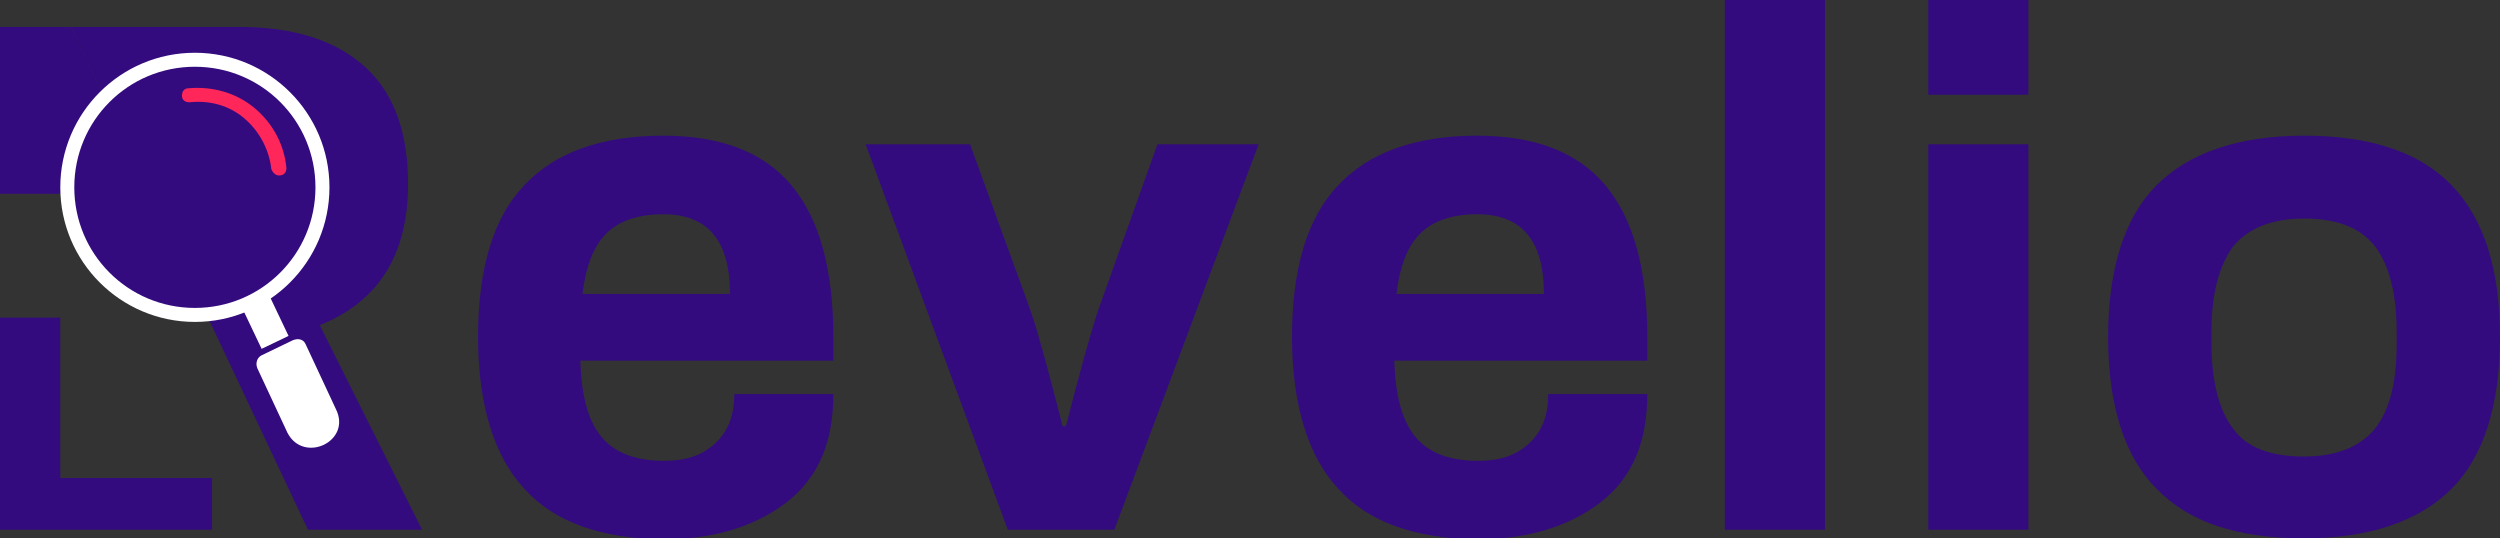
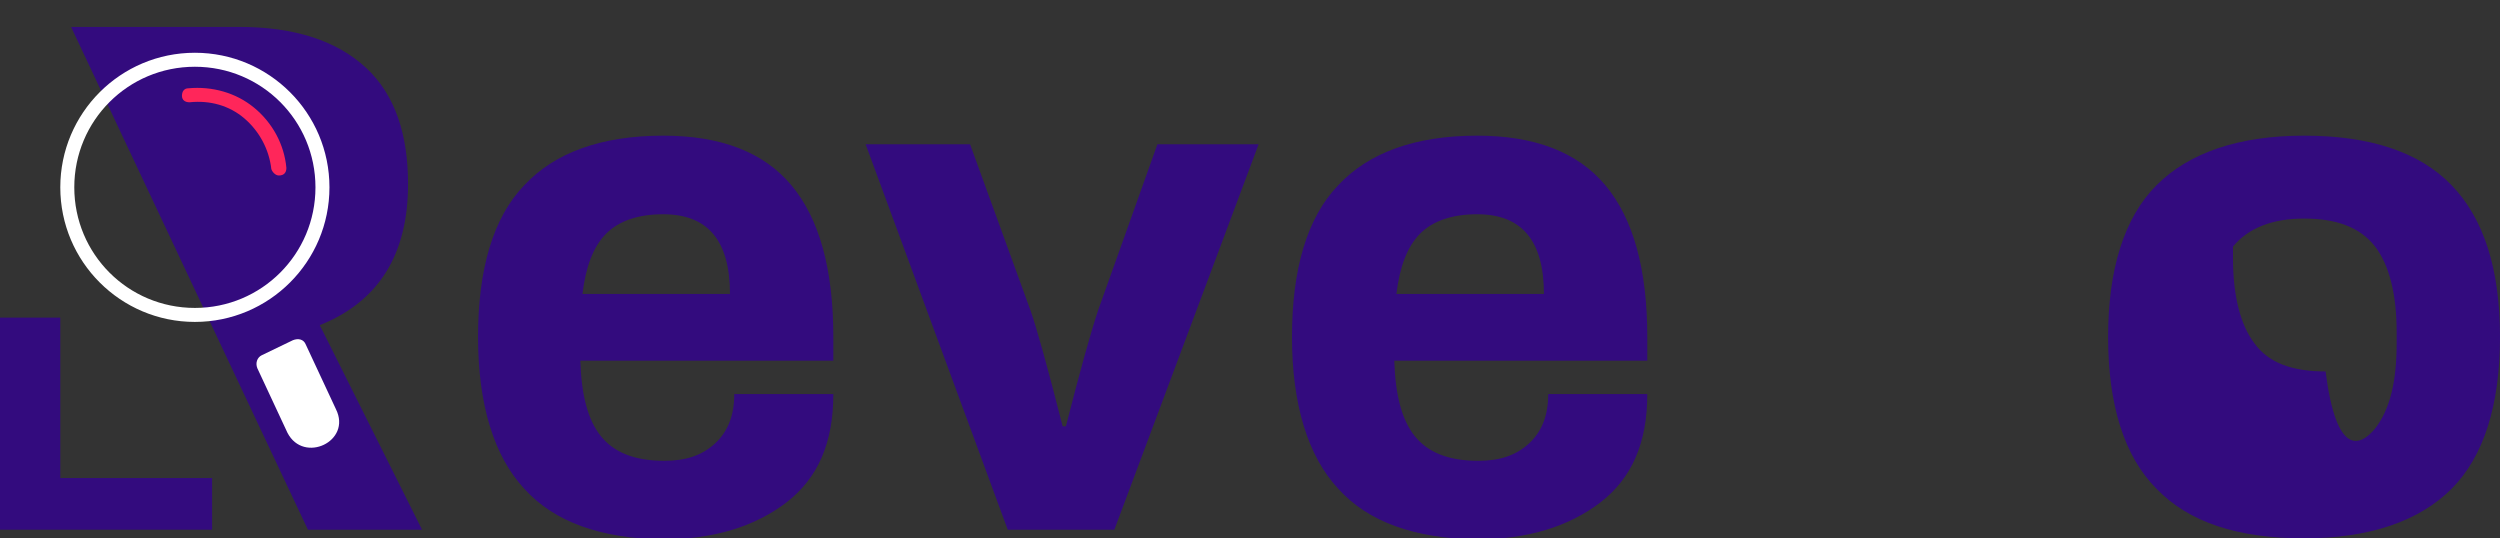
<svg xmlns="http://www.w3.org/2000/svg" version="1.1" id="Layer_1" x="0px" y="0px" width="232.2px" height="50px" viewBox="0 0 232.2 50" style="enable-background:new 0 0 232.2 50;" xml:space="preserve">
  <rect x="0" y="0" width="232.2" height="50" fill="#333333" stroke="none" />
  <style type="text/css">
	.st0{fill:#330B7E;}
	.st1{fill:#FFFFFF;}
	.st2{fill:#FF265A;}
</style>
  <g>
    <path class="st0" d="M39.2,49.2H28.6l-8.2-17.4L6.6,2.5h15.6c5.2,0,9.1,1.3,11.8,3.8s3.9,6.2,3.9,10.8c0,6.5-2.7,10.9-8.2,13.1   L39.2,49.2z" />
    <g>
      <path class="st0" d="M48.7,45.4c-2.8-3-4.3-7.8-4.3-14.1s1.4-11.1,4.3-14.1c2.8-3,7.1-4.6,12.9-4.6c5.3,0,9.3,1.5,11.9,4.6    c2.6,3.1,3.9,7.8,3.9,14.1v2.2H53.9c0.1,3.2,0.7,5.5,1.9,7c1.2,1.5,3.1,2.3,5.9,2.3c2,0,3.5-0.5,4.7-1.6c1.2-1.1,1.8-2.6,1.8-4.6    h9.2c0,4.5-1.4,7.8-4.4,10.1c-2.9,2.2-6.7,3.4-11.5,3.4C55.8,50,51.5,48.5,48.7,45.4z M67.8,27.3c0-5-2.1-7.4-6.2-7.4    c-2.3,0-4.1,0.6-5.3,1.8s-1.9,3.1-2.2,5.6H67.8z" />
      <path class="st0" d="M80.4,13.4h9.7l5.6,15.4c0.6,1.7,1.6,5.3,3,10.8H99c1.3-5.1,2.3-8.7,3-10.8l5.5-15.4h9.4l-13.4,35.8h-9.9    L80.4,13.4z" />
      <path class="st0" d="M124.3,45.4c-2.8-3-4.3-7.8-4.3-14.1s1.4-11.1,4.3-14.1c2.8-3,7.1-4.6,12.9-4.6c5.3,0,9.3,1.5,11.9,4.6    s3.9,7.8,3.9,14.1v2.2h-23.5c0.1,3.2,0.7,5.5,1.9,7c1.2,1.5,3.1,2.3,5.9,2.3c2,0,3.5-0.5,4.7-1.6c1.2-1.1,1.8-2.6,1.8-4.6h9.2    c0,4.5-1.4,7.8-4.4,10.1c-2.9,2.2-6.7,3.4-11.5,3.4C131.4,50,127.1,48.5,124.3,45.4z M143.4,27.3c0-5-2.1-7.4-6.2-7.4    c-2.3,0-4.1,0.6-5.3,1.8c-1.2,1.2-1.9,3.1-2.2,5.6H143.4z" />
-       <path class="st0" d="M160.2,0h9.3v49.2h-9.3V0z" />
-       <path class="st0" d="M179.1,0h9.3v8.8h-9.3V0z M179.1,13.4h9.3v35.8h-9.3V13.4z" />
-       <path class="st0" d="M200.3,45.4c-3-3-4.5-7.8-4.5-14.1s1.5-11.1,4.5-14.1c3-3,7.6-4.6,13.7-4.6s10.7,1.5,13.7,4.6    s4.5,7.8,4.5,14.1s-1.5,11.1-4.5,14.1c-3,3-7.6,4.6-13.7,4.6C207.8,50,203.3,48.5,200.3,45.4z M220.6,39.8c1.4-1.8,2-4.4,2-7.9    v-1.1c0-3.5-0.7-6.2-2-7.9c-1.4-1.8-3.6-2.6-6.6-2.6s-5.2,0.9-6.6,2.6c-1.3,1.8-2,4.4-2,7.9v1.1c0,3.5,0.7,6.2,2,7.9    c1.3,1.8,3.5,2.6,6.6,2.6C217,42.4,219.2,41.5,220.6,39.8z" />
+       <path class="st0" d="M200.3,45.4c-3-3-4.5-7.8-4.5-14.1s1.5-11.1,4.5-14.1c3-3,7.6-4.6,13.7-4.6s10.7,1.5,13.7,4.6    s4.5,7.8,4.5,14.1s-1.5,11.1-4.5,14.1c-3,3-7.6,4.6-13.7,4.6C207.8,50,203.3,48.5,200.3,45.4z M220.6,39.8c1.4-1.8,2-4.4,2-7.9    v-1.1c0-3.5-0.7-6.2-2-7.9c-1.4-1.8-3.6-2.6-6.6-2.6s-5.2,0.9-6.6,2.6v1.1c0,3.5,0.7,6.2,2,7.9    c1.3,1.8,3.5,2.6,6.6,2.6C217,42.4,219.2,41.5,220.6,39.8z" />
    </g>
-     <polyline class="st0" points="6.6,2.5 0,2.5 0,18 6.3,18 9.5,18 9.4,8.4  " />
    <g>
-       <circle class="st0" cx="18.1" cy="17.4" r="11.8" />
      <path class="st1" d="M18.1,29.9c-6.9,0-12.5-5.6-12.5-12.5c0-6.9,5.6-12.5,12.5-12.5c6.9,0,12.5,5.6,12.5,12.5    C30.6,24.3,25,29.9,18.1,29.9z M18.1,6.2c-6.2,0-11.2,5-11.2,11.2s5,11.2,11.2,11.2s11.2-5,11.2-11.2S24.3,6.2,18.1,6.2z" />
    </g>
    <g>
-       <path class="st1" d="M24.8,27l2,4.2l-2.5,1.2l-2-4.2c0.4-0.1,0.8-0.3,1.2-0.5C24,27.4,24.4,27.2,24.8,27z" />
      <path class="st1" d="M31.2,38l-2.8-6c-0.2-0.5-0.7-0.6-1.2-0.4L24.3,33c-0.4,0.2-0.6,0.7-0.4,1.2l2.8,6C28.2,43.1,32.7,41,31.2,38    z" />
    </g>
    <g>
      <polygon class="st0" points="19.7,49.2 0,49.2 0,29.5 5.6,29.5 5.6,44.4 19.7,44.4   " />
    </g>
    <path class="st2" d="M25.9,16.3c-0.3,0-0.6-0.3-0.7-0.6c-0.2-1.8-1.1-3.5-2.5-4.7c-1.4-1.2-3.2-1.7-5.1-1.5c-0.4,0-0.7-0.2-0.7-0.6   c0-0.4,0.2-0.7,0.6-0.7c2.2-0.2,4.4,0.4,6.1,1.8c1.7,1.4,2.8,3.4,3,5.6C26.6,16,26.4,16.3,25.9,16.3C26,16.3,26,16.3,25.9,16.3z" />
  </g>
</svg>